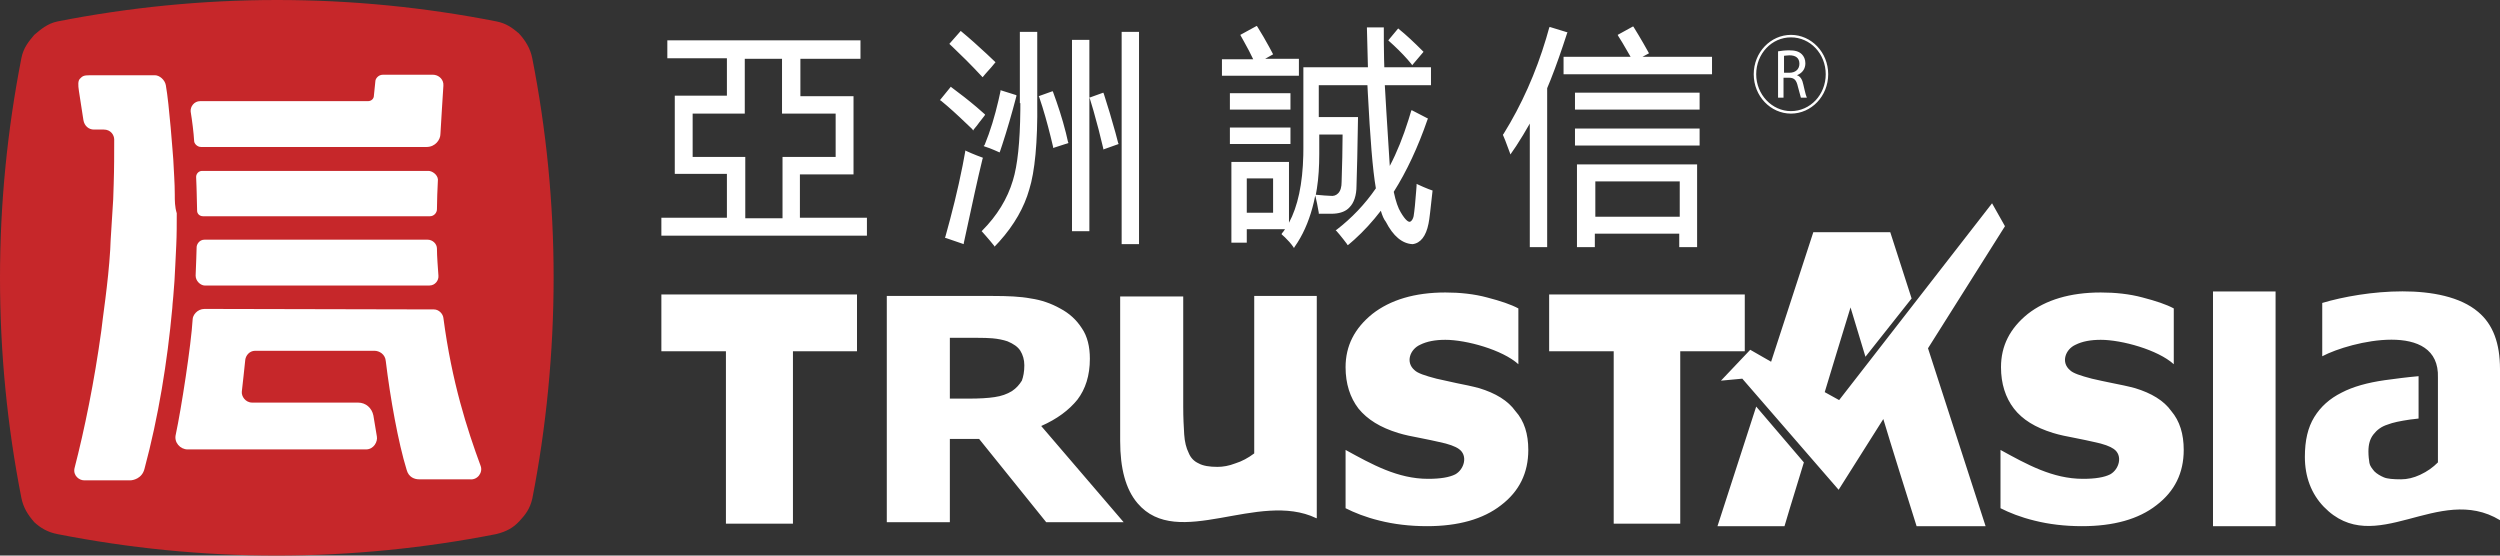
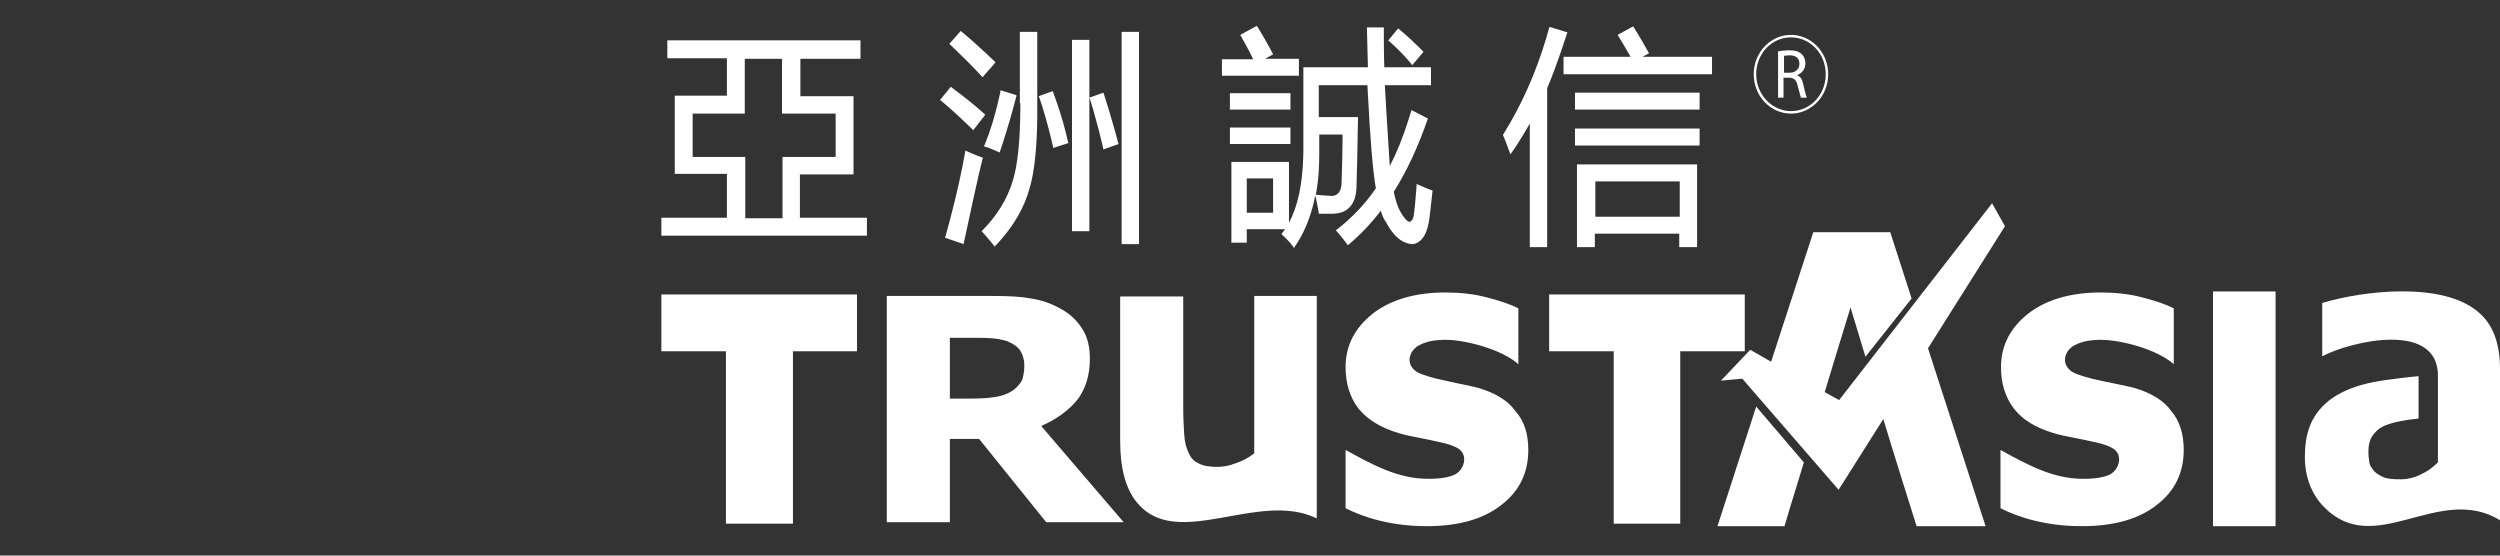
<svg xmlns="http://www.w3.org/2000/svg" width="135px" height="30px" viewBox="0 0 135 30" version="1.1">
  <rect x="0" y="0" width="135" height="30" fill="#333333" stroke="none" />
  <title>亚洲诚信logo</title>
  <g id="其他" stroke="none" stroke-width="1" fill="none" fill-rule="evenodd">
    <g id="其他/顶部&amp;底部导航" transform="translate(-360, -20)">
      <g id="导航透明" transform="translate(360, 0)">
        <g id="亚洲诚信logo" transform="translate(0, 20)">
          <g id="编组-6" transform="translate(-0, 0)" fill-rule="nonzero">
-             <path d="M28.046,28.143 C28.367,27.794 28.609,27.498 28.743,26.933 C29.494,23.112 29.896,19.022 29.896,14.987 C29.896,10.924 29.494,6.969 28.743,3.148 C28.636,2.61 28.367,2.179 28.019,1.803 C27.67,1.507 27.349,1.265 26.812,1.157 C22.978,0.404 19.037,7.64709671e-15 14.961,7.64709671e-15 C10.913,7.64709671e-15 6.944,0.404 3.11,1.157 C2.574,1.265 2.199,1.587 1.85,1.883 C1.555,2.233 1.26,2.583 1.153,3.148 C0.402,6.996 -1.90512948e-15,10.951 -1.90512948e-15,15.013 C-1.90512948e-15,19.076 0.402,23.058 1.153,26.879 C1.26,27.417 1.501,27.794 1.85,28.197 C2.172,28.493 2.547,28.735 3.11,28.843 C6.944,29.596 10.886,30 14.934,30 C18.983,30 22.951,29.596 26.786,28.843 C27.349,28.709 27.724,28.493 28.046,28.143 Z" id="XMLID_201_" fill="#C6272A" />
-             <path d="M8.365,4.063 C8.607,4.063 8.902,4.305 8.955,4.601 C9.143,5.65 9.331,8.314 9.357,8.61 C9.384,9.229 9.438,9.874 9.438,10.493 C9.438,10.843 9.438,11.166 9.545,11.516 C9.545,12.081 9.545,12.673 9.518,13.238 C9.492,13.614 9.492,13.964 9.465,14.341 C9.438,14.906 9.411,15.444 9.357,16.009 C9.331,16.197 9.304,16.628 9.304,16.628 C9.036,19.561 8.553,22.52 7.802,25.318 C7.668,25.857 7.159,25.937 7.052,25.937 L7.052,25.937 L4.531,25.937 C4.29,25.937 3.941,25.695 4.022,25.291 C4.558,23.22 5.094,20.61 5.47,17.865 C5.523,17.3 5.845,15.283 5.952,13.48 C5.952,13.157 6.086,11.327 6.113,10.762 C6.113,10.493 6.14,10.197 6.14,9.928 C6.167,9.094 6.167,8.287 6.167,7.534 C6.167,7.291 5.979,6.996 5.604,6.996 L5.604,6.996 L5.068,6.996 C4.799,6.996 4.558,6.807 4.504,6.484 L4.504,6.484 L4.263,4.924 C4.21,4.574 4.21,4.359 4.317,4.251 C4.451,4.117 4.504,4.063 4.853,4.063 L4.853,4.063 Z M11.047,16.682 L23.434,16.709 C23.702,16.709 23.917,16.951 23.943,17.166 C24.399,20.637 25.23,23.193 25.954,25.157 C26.088,25.507 25.793,25.937 25.364,25.883 L25.364,25.883 L22.63,25.883 C22.388,25.883 22.067,25.776 21.959,25.372 C21.503,23.892 21.074,21.498 20.833,19.507 C20.806,19.13 20.485,18.942 20.216,18.942 L20.216,18.942 L13.782,18.942 C13.46,18.942 13.272,19.211 13.245,19.426 C13.245,19.48 13.058,21.148 13.058,21.148 C13.031,21.39 13.245,21.74 13.621,21.74 L13.621,21.74 L19.332,21.74 C19.761,21.74 20.082,22.036 20.163,22.439 L20.163,22.439 L20.351,23.57 C20.404,23.839 20.19,24.269 19.761,24.269 L19.761,24.269 L10.135,24.269 C9.733,24.269 9.384,23.892 9.492,23.462 C9.786,22.09 10.323,18.619 10.403,17.247 C10.403,17.031 10.644,16.682 11.047,16.682 L11.047,16.682 Z M23.085,12.942 C23.354,12.942 23.595,13.157 23.595,13.426 C23.595,13.857 23.648,14.475 23.675,14.879 C23.702,15.148 23.488,15.417 23.193,15.417 L23.193,15.417 L11.047,15.417 L10.981,15.409 C10.797,15.368 10.564,15.166 10.564,14.879 C10.564,14.879 10.576,14.586 10.588,14.254 L10.599,13.966 C10.609,13.681 10.618,13.421 10.618,13.345 C10.618,13.211 10.752,12.942 11.047,12.942 L11.047,12.942 Z M23.139,9.229 C23.327,9.229 23.622,9.417 23.648,9.686 C23.622,10.17 23.595,10.897 23.595,11.3 C23.595,11.489 23.434,11.677 23.219,11.677 L23.219,11.677 L10.966,11.677 C10.779,11.677 10.644,11.543 10.644,11.381 C10.644,11.317 10.635,10.874 10.621,10.409 L10.612,10.099 C10.605,9.895 10.598,9.702 10.591,9.552 C10.591,9.39 10.725,9.229 10.913,9.229 L10.913,9.229 Z M23.38,4.036 L23.461,4.042 C23.726,4.081 23.968,4.31 23.943,4.628 C23.89,5.354 23.836,6.43 23.783,7.238 C23.783,7.534 23.514,7.937 23.032,7.937 L23.032,7.937 L10.859,7.937 C10.644,7.937 10.484,7.749 10.484,7.614 C10.457,7.157 10.376,6.511 10.296,6.027 C10.269,5.758 10.484,5.462 10.805,5.462 L10.805,5.462 L19.868,5.462 C20.056,5.462 20.19,5.327 20.19,5.166 L20.19,5.166 L20.27,4.386 C20.27,4.251 20.431,4.036 20.672,4.036 L20.672,4.036 L23.38,4.036 Z" id="形状结合" fill="#FFFFFF" />
-           </g>
+             </g>
          <path d="M74.726,1.48 L74.726,1.534 C74.726,2.05 74.726,2.618 74.74,3.197 L74.753,3.632 L77.273,3.632 L77.273,4.601 L74.78,4.601 C74.806,5.031 74.887,6.511 75.048,8.96 C75.438,8.222 75.77,7.385 76.059,6.466 L76.201,6 L76.227,5.946 L77.112,6.404 L77.085,6.457 C76.576,7.937 75.959,9.256 75.262,10.359 C75.369,10.87 75.503,11.247 75.638,11.462 C75.906,11.919 76.067,12 76.147,11.973 C76.227,11.946 76.308,11.812 76.335,11.677 C76.382,11.39 76.43,10.912 76.478,10.261 L76.496,10.009 L76.496,9.928 L76.549,9.955 C76.77,10.056 76.961,10.142 77.145,10.212 L77.327,10.278 L77.354,10.278 L77.354,10.332 C77.246,11.3 77.193,11.839 77.139,12.081 C77.005,12.753 76.71,13.13 76.281,13.184 C75.718,13.157 75.235,12.753 74.833,11.973 C74.726,11.839 74.645,11.65 74.565,11.381 C74.118,11.964 73.634,12.491 73.128,12.946 L72.822,13.211 L72.769,13.238 L72.742,13.184 C72.621,13.022 72.485,12.846 72.335,12.665 L72.179,12.484 L72.125,12.43 L72.179,12.404 C72.983,11.785 73.707,11.031 74.297,10.17 C74.119,9.151 73.989,7.431 73.862,5.011 L73.841,4.601 L71.214,4.601 L71.214,6.323 L73.332,6.323 L73.332,6.377 C73.305,8.072 73.278,9.256 73.251,10.036 C73.251,10.547 73.117,10.951 72.876,11.193 C72.688,11.405 72.398,11.514 72.041,11.538 L71.884,11.543 L71.214,11.543 L71.214,11.489 C71.143,11.089 71.093,10.833 71.046,10.649 L71.026,10.574 L71.025,10.547 L70.948,10.909 C70.754,11.739 70.462,12.469 70.072,13.087 L69.9,13.345 L69.873,13.399 L69.846,13.345 C69.705,13.143 69.549,12.972 69.39,12.819 L69.229,12.673 L69.203,12.646 L69.229,12.592 C69.265,12.556 69.301,12.508 69.337,12.456 L69.39,12.377 L67.326,12.377 L67.326,13.103 L66.495,13.103 L66.495,8.744 L69.605,8.744 L69.605,12.027 C70.078,11.152 70.343,9.93 70.378,8.381 L70.382,8.018 L70.382,3.632 L73.868,3.632 L73.841,2.583 L73.841,2.583 L73.814,1.534 L73.814,1.48 L74.726,1.48 Z M91.644,8.879 L91.644,13.345 L90.679,13.345 L90.679,12.619 L86.121,12.619 L86.121,13.345 L85.156,13.345 L85.156,8.879 L91.644,8.879 Z M83.681,1.453 L84.646,1.749 L84.62,1.803 C84.329,2.7 84.039,3.54 83.733,4.31 L83.547,4.762 L83.547,13.345 L82.609,13.345 L82.609,6.673 C82.367,7.096 82.126,7.505 81.873,7.887 L81.617,8.26 L81.563,8.341 L81.536,8.26 C81.447,8.027 81.369,7.806 81.288,7.596 L81.161,7.291 L81.161,7.265 L81.188,7.238 C82.163,5.672 82.938,3.929 83.494,2.068 L83.654,1.507 L83.681,1.453 Z M56.011,1.722 L56.011,5.516 C56.038,7.695 55.877,9.283 55.582,10.224 C55.312,11.186 54.771,12.148 53.96,13.048 L53.732,13.291 L53.705,13.318 L53.678,13.265 C53.535,13.085 53.392,12.918 53.249,12.754 L53.035,12.511 L53.008,12.484 L53.035,12.457 C53.839,11.65 54.402,10.735 54.697,9.74 C54.947,8.936 55.081,7.664 55.098,5.945 L55.099,5.57 L55.072,5.57 L55.072,1.722 L56.011,1.722 Z M61.507,1.722 L61.507,13.184 L60.569,13.184 L60.569,1.722 L61.507,1.722 Z M52.123,8.126 L52.177,8.152 C52.373,8.242 52.558,8.32 52.747,8.394 L53.035,8.502 L53.088,8.529 L53.062,8.556 C52.771,9.744 52.499,11.026 52.215,12.339 L52.043,13.13 L52.043,13.184 L51.024,12.834 L51.051,12.78 C51.408,11.502 51.728,10.224 51.98,8.946 L52.123,8.179 L52.123,8.126 Z M46.466,2.179 L46.466,3.175 L43.221,3.175 L43.221,5.193 L46.09,5.193 L46.09,9.417 L43.195,9.417 L43.195,11.758 L46.814,11.758 L46.814,12.726 L35.714,12.726 L35.714,11.758 L39.253,11.758 L39.253,9.39 L36.438,9.39 L36.438,5.166 L39.253,5.166 L39.253,3.148 L36.036,3.148 L36.036,2.179 L46.466,2.179 Z M58.826,2.152 L58.826,12.484 L57.888,12.484 L57.888,2.152 L58.826,2.152 Z M42.229,3.175 L40.218,3.175 L40.218,6.135 L37.403,6.135 L37.403,8.475 L40.245,8.475 L40.245,11.785 L42.256,11.785 L42.256,8.475 L45.125,8.475 L45.125,6.135 L42.229,6.135 L42.229,3.175 Z M90.706,9.794 L86.148,9.794 L86.148,11.704 L90.706,11.704 L90.706,9.794 Z M68.747,9.632 L67.326,9.632 L67.326,11.489 L68.747,11.489 L68.747,9.632 Z M72.5,7.265 L71.24,7.265 L71.24,8.314 C71.24,8.987 71.203,9.603 71.113,10.179 L71.053,10.52 L71.106,10.52 C71.428,10.547 71.669,10.574 71.83,10.574 C72.018,10.601 72.152,10.547 72.259,10.439 C72.393,10.305 72.447,10.09 72.447,9.821 C72.474,8.906 72.5,8.045 72.5,7.265 Z M54.027,4.87 L54.885,5.139 L54.885,5.193 C54.632,6.161 54.379,7.031 54.126,7.802 L54,8.179 L53.973,8.233 L53.92,8.206 C53.759,8.135 53.598,8.063 53.429,7.999 L53.169,7.91 L53.115,7.883 L53.169,7.83 C53.482,7.067 53.72,6.268 53.915,5.43 L54.027,4.924 L54.027,4.87 Z M59.577,5.004 L59.604,5.058 C59.818,5.726 60.033,6.427 60.234,7.163 L60.381,7.722 L60.408,7.776 L59.577,8.072 L59.577,8.018 C59.416,7.332 59.24,6.646 59.049,5.982 L58.853,5.327 L58.826,5.274 L59.577,5.004 Z M56.842,4.924 L56.869,4.978 C57.115,5.65 57.36,6.379 57.56,7.179 L57.673,7.668 L57.7,7.722 L56.869,7.991 L56.869,7.937 C56.697,7.205 56.509,6.474 56.289,5.769 L56.118,5.247 L56.091,5.193 L56.842,4.924 Z M91.779,6.942 L91.779,7.857 L85.049,7.857 L85.049,6.942 L91.779,6.942 Z M69.685,6.888 L69.685,7.776 L66.414,7.776 L66.414,6.888 L69.685,6.888 Z M51.346,4.682 L51.372,4.709 C51.835,5.052 52.297,5.41 52.737,5.783 L53.169,6.161 L53.196,6.188 L53.169,6.242 C53.062,6.377 52.954,6.511 52.874,6.619 C52.793,6.74 52.713,6.831 52.644,6.914 L52.579,6.996 L52.552,7.049 L52.499,6.969 C52.048,6.538 51.598,6.108 51.147,5.718 L50.809,5.435 L50.756,5.408 L51.346,4.682 Z M96.712,1.883 C97.811,1.883 98.723,2.825 98.723,4.009 C98.723,5.193 97.811,6.135 96.712,6.135 C95.613,6.135 94.701,5.193 94.701,4.009 C94.701,2.825 95.613,1.883 96.712,1.883 Z M96.712,2.018 C95.666,2.018 94.835,2.906 94.835,4.009 C94.835,5.112 95.693,6 96.712,6 C97.758,6 98.589,5.112 98.589,4.009 C98.589,2.906 97.758,2.018 96.712,2.018 Z M69.685,5.031 L69.685,5.919 L66.414,5.919 L66.414,5.031 L69.685,5.031 Z M91.779,5.004 L91.779,5.919 L85.049,5.919 L85.049,5.004 L91.779,5.004 Z M96.605,2.717 C96.927,2.717 97.141,2.771 97.302,2.933 C97.409,3.04 97.49,3.202 97.49,3.417 C97.49,3.7 97.346,3.9 97.13,4.017 L97.034,4.063 C97.221,4.117 97.329,4.305 97.382,4.574 L97.445,4.847 C97.493,5.051 97.532,5.197 97.57,5.274 L97.248,5.274 C97.221,5.193 97.168,4.978 97.087,4.682 C97.007,4.332 96.9,4.197 96.605,4.197 L96.31,4.197 L96.31,5.274 L96.015,5.274 L96.015,2.771 C96.176,2.744 96.39,2.717 96.605,2.717 Z M51.882,1.668 L51.909,1.695 C52.371,2.078 52.834,2.492 53.285,2.913 L53.732,3.336 L53.759,3.363 L53.732,3.39 C53.591,3.572 53.45,3.723 53.321,3.867 L53.196,4.009 L53.062,4.17 L53.035,4.143 C52.415,3.474 51.88,2.953 51.449,2.543 L51.292,2.395 L51.265,2.368 L51.882,1.668 Z M67.862,1.399 L67.889,1.426 C68.13,1.809 68.341,2.178 68.534,2.531 L68.72,2.879 L68.747,2.933 L68.318,3.175 L70.141,3.175 L70.141,4.09 L65.985,4.09 L65.985,3.202 L67.674,3.202 C67.534,2.899 67.363,2.581 67.184,2.26 L67.004,1.937 L66.977,1.883 L67.862,1.399 Z M88.186,1.426 L88.213,1.453 C88.391,1.74 88.57,2.039 88.749,2.35 L89.017,2.825 L89.044,2.879 L88.695,3.067 L92.449,3.067 L92.449,4.009 L84.432,4.009 L84.432,3.067 L88.052,3.067 C87.909,2.816 87.766,2.565 87.615,2.314 L87.381,1.937 L87.355,1.883 L88.186,1.426 Z M96.632,2.987 C96.498,2.987 96.39,3.013 96.337,3.013 L96.337,3.928 L96.632,3.928 C96.953,3.928 97.168,3.74 97.168,3.444 C97.168,3.121 96.953,2.987 96.632,2.987 Z M75.503,1.534 L75.53,1.561 C75.932,1.883 76.361,2.287 76.844,2.771 L76.871,2.798 L76.254,3.525 L76.227,3.471 C75.949,3.126 75.618,2.782 75.264,2.451 L74.994,2.206 L74.967,2.179 L75.503,1.534 Z" id="形状结合" fill="#FFFFFF" fill-rule="nonzero" />
          <path d="M122.881,15.74 L122.881,28.413 L119.502,28.413 L119.502,15.74 L122.881,15.74 Z M78.051,15.794 C78.828,15.794 79.606,15.874 80.303,16.063 C81.027,16.251 81.59,16.439 81.992,16.655 L81.992,19.668 C81.134,18.888 79.177,18.35 78.051,18.35 C77.514,18.35 77.059,18.43 76.683,18.619 C76.147,18.861 75.879,19.561 76.388,19.991 C76.549,20.152 76.951,20.287 77.568,20.448 C77.917,20.529 78.292,20.61 78.667,20.691 C79.07,20.771 79.472,20.852 79.874,20.96 C80.759,21.229 81.429,21.632 81.831,22.197 C82.314,22.735 82.528,23.435 82.528,24.296 C82.528,25.534 82.046,26.529 81.054,27.283 C80.088,28.036 78.748,28.413 77.059,28.413 C76.12,28.413 75.262,28.305 74.511,28.117 C73.734,27.928 73.144,27.686 72.661,27.444 L72.661,24.296 C74.082,25.076 75.477,25.857 77.112,25.857 C77.783,25.857 78.265,25.776 78.587,25.614 C79.07,25.345 79.284,24.592 78.775,24.242 C78.587,24.108 78.238,23.973 77.702,23.865 C77.461,23.812 77.112,23.731 76.683,23.65 C76.254,23.57 75.852,23.489 75.503,23.381 C74.538,23.085 73.841,22.655 73.358,22.063 C72.903,21.471 72.661,20.717 72.661,19.83 C72.661,18.673 73.144,17.731 74.109,16.951 C75.074,16.197 76.388,15.794 78.051,15.794 Z M113.443,15.794 C114.22,15.794 114.998,15.874 115.695,16.063 C116.419,16.251 116.982,16.439 117.384,16.655 L117.384,19.668 C116.526,18.888 114.569,18.35 113.443,18.35 C112.907,18.35 112.451,18.43 112.075,18.619 C111.539,18.861 111.271,19.561 111.781,19.991 C111.941,20.152 112.344,20.287 112.96,20.448 C113.309,20.529 113.684,20.61 114.086,20.691 C114.489,20.771 114.891,20.852 115.293,20.96 C116.178,21.229 116.848,21.632 117.25,22.197 C117.706,22.735 117.921,23.435 117.921,24.296 C117.921,25.534 117.438,26.529 116.446,27.283 C115.481,28.036 114.14,28.413 112.424,28.413 C111.486,28.413 110.628,28.305 109.877,28.117 C109.099,27.928 108.509,27.686 108.027,27.444 L108.027,24.296 C109.448,25.076 110.842,25.857 112.478,25.857 C113.148,25.857 113.631,25.776 113.952,25.614 C114.435,25.345 114.649,24.592 114.14,24.242 C113.952,24.108 113.604,23.973 113.068,23.865 C112.826,23.812 112.478,23.731 112.049,23.65 C111.62,23.57 111.217,23.489 110.869,23.381 C109.904,23.085 109.207,22.655 108.751,22.063 C108.295,21.471 108.054,20.717 108.054,19.83 C108.054,18.673 108.536,17.731 109.501,16.951 C110.467,16.197 111.781,15.794 113.443,15.794 Z M107.571,10.978 L108.268,12.215 L104.112,18.807 L107.222,28.413 L103.496,28.413 C103.013,26.879 102.074,23.892 101.699,22.628 L101.699,22.628 L99.286,26.448 L94.084,20.448 L92.931,20.556 L94.513,18.888 L95.64,19.534 L97.919,12.538 L102.074,12.538 L103.227,16.117 L100.734,19.265 L99.929,16.601 C99.34,18.511 98.911,19.937 98.535,21.175 L98.535,21.175 L99.313,21.605 L107.571,10.978 Z M94.835,21.955 L97.409,24.969 C97.114,25.964 96.766,27.04 96.363,28.413 L96.363,28.413 L92.744,28.413 L94.835,21.955 Z M133.82,16.843 C134.625,17.516 135,18.538 135,19.937 L135,28.09 C131.675,26.072 128.243,30.215 125.482,27.363 C124.811,26.664 124.463,25.749 124.463,24.673 C124.463,23.785 124.624,23.085 124.972,22.52 C125.321,21.955 125.803,21.525 126.447,21.202 C127.064,20.879 127.841,20.664 128.78,20.529 C129.369,20.448 129.986,20.368 130.603,20.314 L130.603,22.601 C130.469,22.628 130.308,22.628 130.147,22.655 C129.611,22.735 129.209,22.816 128.94,22.924 C128.592,23.031 128.351,23.22 128.163,23.462 C127.975,23.704 127.895,24 127.895,24.377 C127.895,24.619 127.922,24.834 127.948,24.996 C127.975,25.157 128.082,25.291 128.216,25.453 C128.351,25.587 128.538,25.695 128.726,25.776 C128.914,25.857 129.235,25.883 129.664,25.883 C129.986,25.883 130.335,25.803 130.683,25.641 C131.085,25.453 131.38,25.238 131.648,24.969 L131.648,20.395 L131.648,20.395 C131.756,17.274 126.929,18.43 125.401,19.238 L125.401,16.359 C127.653,15.686 131.89,15.202 133.82,16.843 Z M46.278,15.901 L46.278,18.969 L42.819,18.969 L42.819,28.278 L39.2,28.278 L39.2,18.969 L35.714,18.969 L35.714,15.901 L46.278,15.901 Z M94.218,15.901 L94.218,18.969 L90.733,18.969 L90.733,28.278 L87.14,28.278 L87.14,18.969 L83.654,18.969 L83.654,15.901 L94.218,15.901 Z M53.625,15.982 C54.402,15.982 55.099,16.009 55.662,16.117 C56.225,16.197 56.762,16.386 57.244,16.655 C57.754,16.924 58.129,17.274 58.424,17.731 C58.719,18.161 58.853,18.726 58.853,19.372 C58.853,20.287 58.612,21.013 58.183,21.578 C57.727,22.143 57.083,22.628 56.225,23.004 L60.676,28.197 L56.494,28.197 L52.874,23.704 L51.292,23.704 L51.292,28.197 L47.887,28.197 L47.887,15.982 L53.625,15.982 Z M71.106,15.982 L71.106,27.982 L71.079,27.982 C67.942,26.475 63.599,29.731 61.427,27.175 C60.784,26.422 60.489,25.291 60.489,23.812 L60.489,16.009 L63.894,16.009 L63.894,21.955 C63.894,22.547 63.921,23.058 63.947,23.462 C63.974,23.865 64.055,24.188 64.189,24.457 C64.296,24.726 64.484,24.915 64.725,25.022 C64.966,25.157 65.315,25.211 65.744,25.211 C66.039,25.211 66.36,25.157 66.709,25.022 C67.058,24.915 67.406,24.726 67.728,24.484 L67.728,15.982 L71.106,15.982 Z M52.817,18.243 L51.292,18.242 L51.292,21.525 L52.338,21.525 C52.874,21.525 53.357,21.498 53.705,21.444 C54.08,21.39 54.375,21.283 54.643,21.121 C54.885,20.96 55.046,20.771 55.18,20.556 C55.26,20.341 55.314,20.072 55.314,19.722 C55.314,19.426 55.233,19.157 55.099,18.942 C54.965,18.726 54.724,18.565 54.402,18.43 C54.161,18.35 53.893,18.296 53.598,18.269 C53.357,18.249 53.1,18.244 52.817,18.243 Z" id="形状结合" fill="#FFFFFF" />
        </g>
      </g>
    </g>
  </g>
</svg>